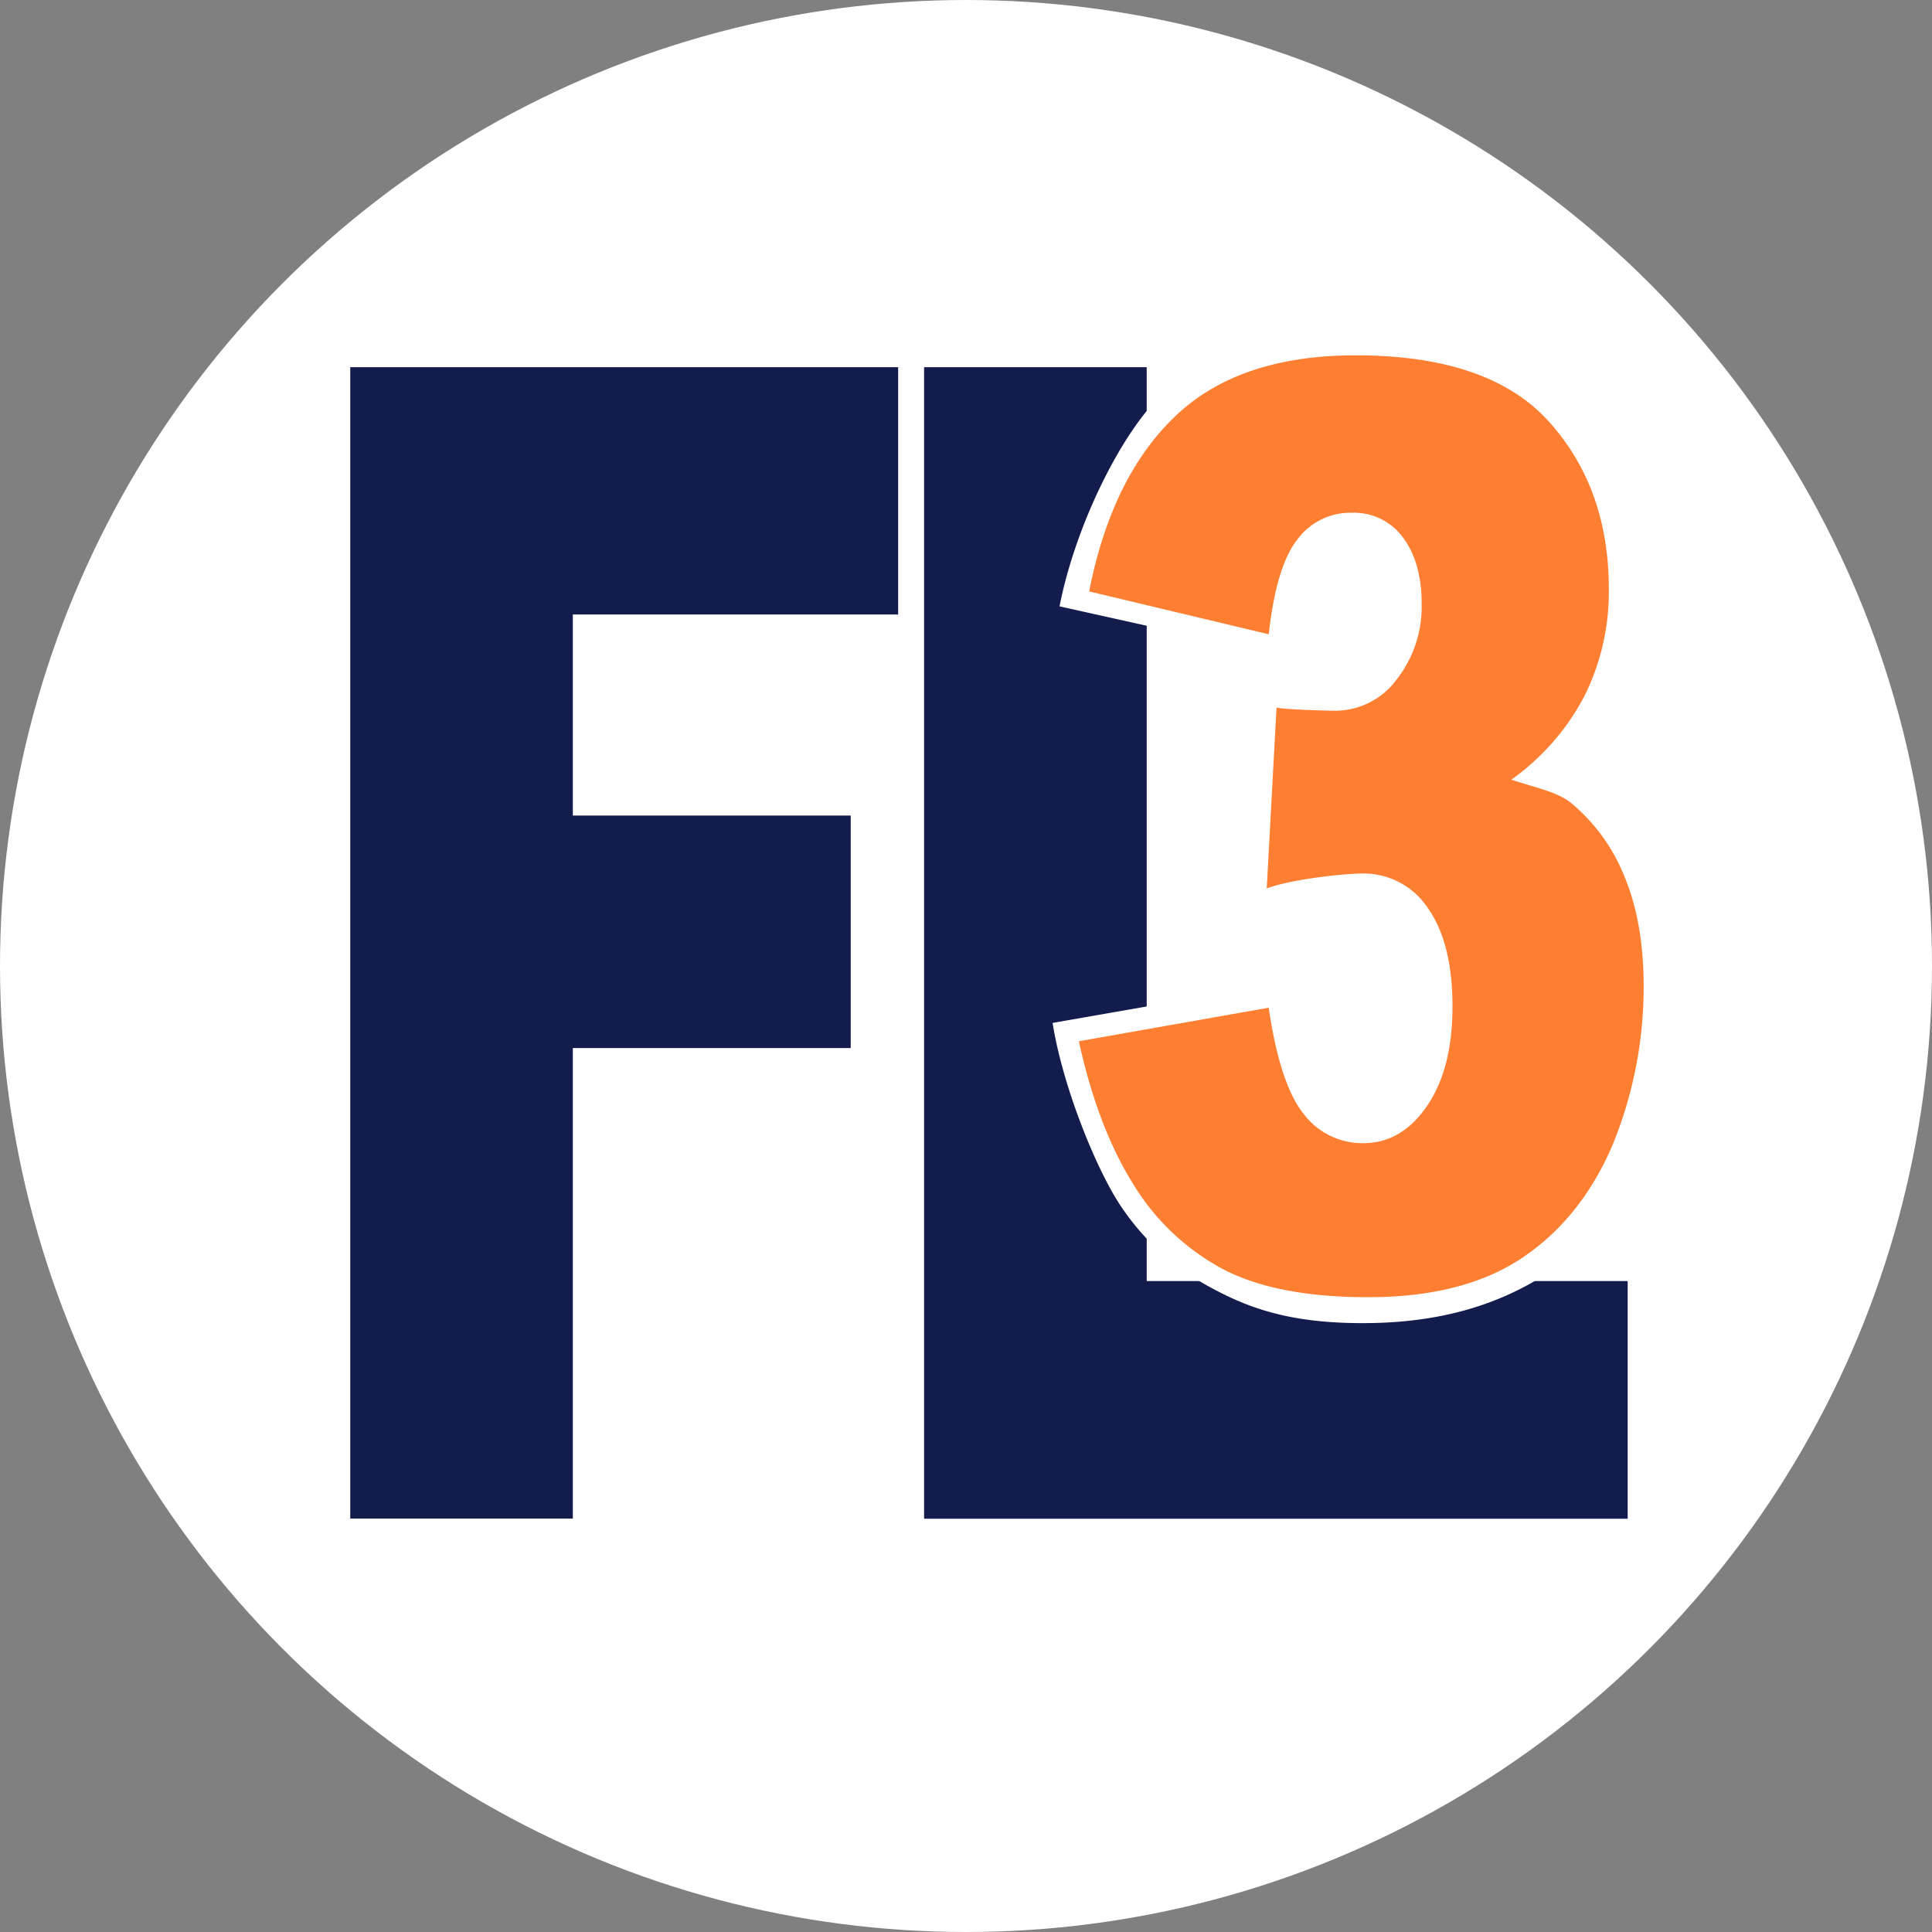
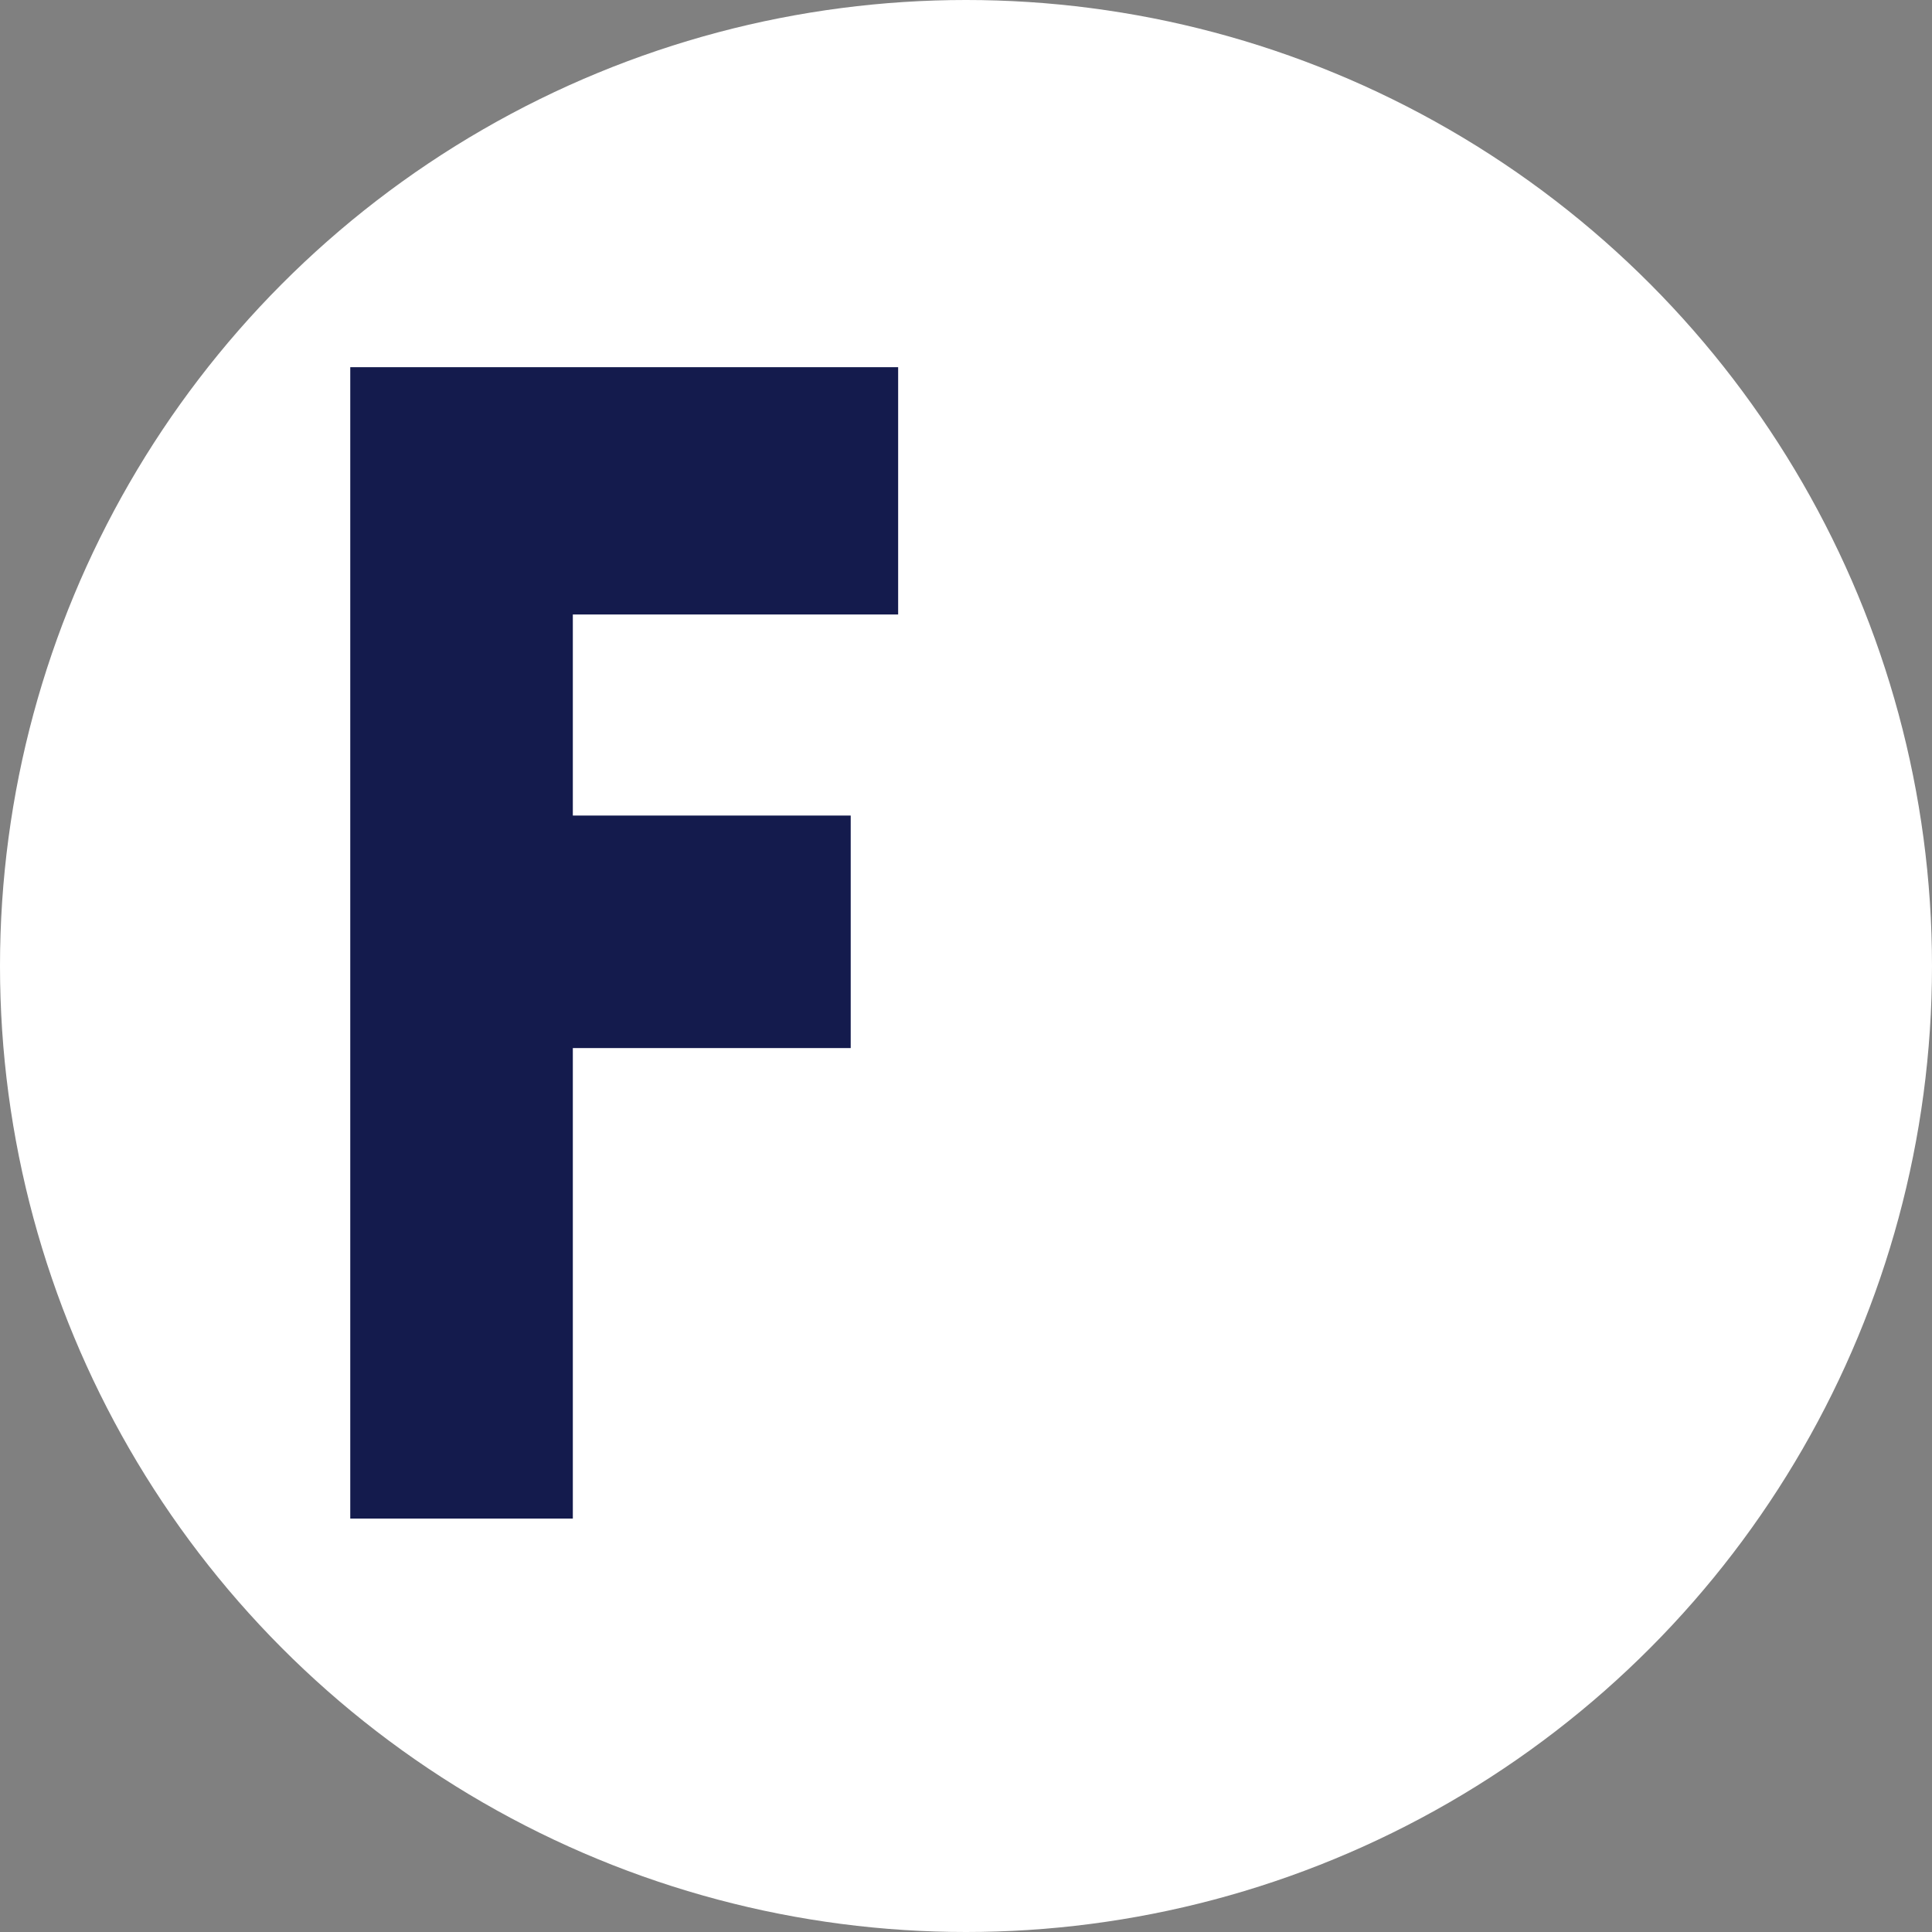
<svg xmlns="http://www.w3.org/2000/svg" viewBox="0 0 371 371">
  <rect x="0" y="0" width="371" height="371" fill="#808080" stroke="none" />
  <defs>
    <style>.cls-1{fill:#fff;}.cls-2{fill:#141b4d;}.cls-3{fill:#ff7f32;}</style>
  </defs>
  <title>FL3Logo</title>
  <g id="Layer_2" data-name="Layer 2">
    <circle class="cls-1" cx="185.5" cy="185.5" r="185.5" />
    <path class="cls-2" d="M95.26,74.51H200.47V122H138v38.61h53.36v44.65H138v90.35H95.26Z" transform="translate(-28 -4)" />
-     <path class="cls-2" d="M205.45,74.51H248.2V250h92.36v45.64H205.45Z" transform="translate(-28 -4)" />
-     <path class="cls-1" d="M270.51,129.12l-39.05-8.68c2.93-15,11.5-32.94,19.83-40.91S273.84,69,289.11,69c17.53,0,29.37,5.51,37.19,14.2S338,102.83,338,116a45.66,45.66,0,0,1-4.76,21,46.7,46.7,0,0,1-14.38,16.46c5.19,1.71,9.16,2.46,11.91,4.73a36.16,36.16,0,0,1,10.4,14.44q3.71,9,3.71,21.39c0,10.4,1,22.29-3.1,31.83s-6.38,15.83-16.12,22.31c-11.16,7.44-23.43,9.92-36,9.92-14.26,0-22.08-3-29.13-6.82a47.6,47.6,0,0,1-18-16.74c-4.55-7.35-10.54-22.31-12.4-34.09l39.05-6.82c1.47,10,5.7,21.49,8.78,25.34a14.43,14.43,0,0,0,11.77,5.79q7.51,0,12.51-7.31t5-19.5q0-12.43-4.81-19.26a15.16,15.16,0,0,0-13.06-6.83q-4.4,0-12.09,2.93l1.92-35.47a27,27,0,0,0,4.86.61q7.33,0,12.23-6.22a23.11,23.11,0,0,0,4.9-14.75q0-8.16-3.66-13A11.92,11.92,0,0,0,287.54,101a13,13,0,0,0-10.72,5.3C274.07,109.84,271.49,120.27,270.51,129.12Z" transform="translate(-28 -4)" />
-     <path class="cls-3" d="M271.64,125.8l-34.49-8.23q4.3-21.95,16.53-33.64T288.3,72.23Q314,72.23,325.47,85t11.47,32.09a44.73,44.73,0,0,1-4.66,20.52,45.69,45.69,0,0,1-14.06,16.11c5.07,1.67,9,2.38,11.64,4.61A35.39,35.39,0,0,1,340,172.46q3.63,8.77,3.63,20.94a79.73,79.73,0,0,1-6,30.53q-6,14-17.29,21.59t-29.65,7.58q-17.91,0-28.26-5.61a45.19,45.19,0,0,1-17-16.4q-6.67-10.8-10.26-27.14l36.46-6.44q2.15,14.67,6.67,20.34a14.1,14.1,0,0,0,11.51,5.67q7.34,0,12.23-7.16t4.88-19.09q0-12.17-4.7-18.85a14.82,14.82,0,0,0-12.76-6.68c-2.87,0-13.19,1-18.21,2.86l1.88-34.72c2,.4,10,.6,11.13.6a14.66,14.66,0,0,0,12-6.08A22.63,22.63,0,0,0,301,120q0-8-3.58-12.77a11.65,11.65,0,0,0-9.85-4.77,12.66,12.66,0,0,0-10.48,5.19Q273.07,112.79,271.64,125.8Z" transform="translate(-28 -4)" />
  </g>
</svg>